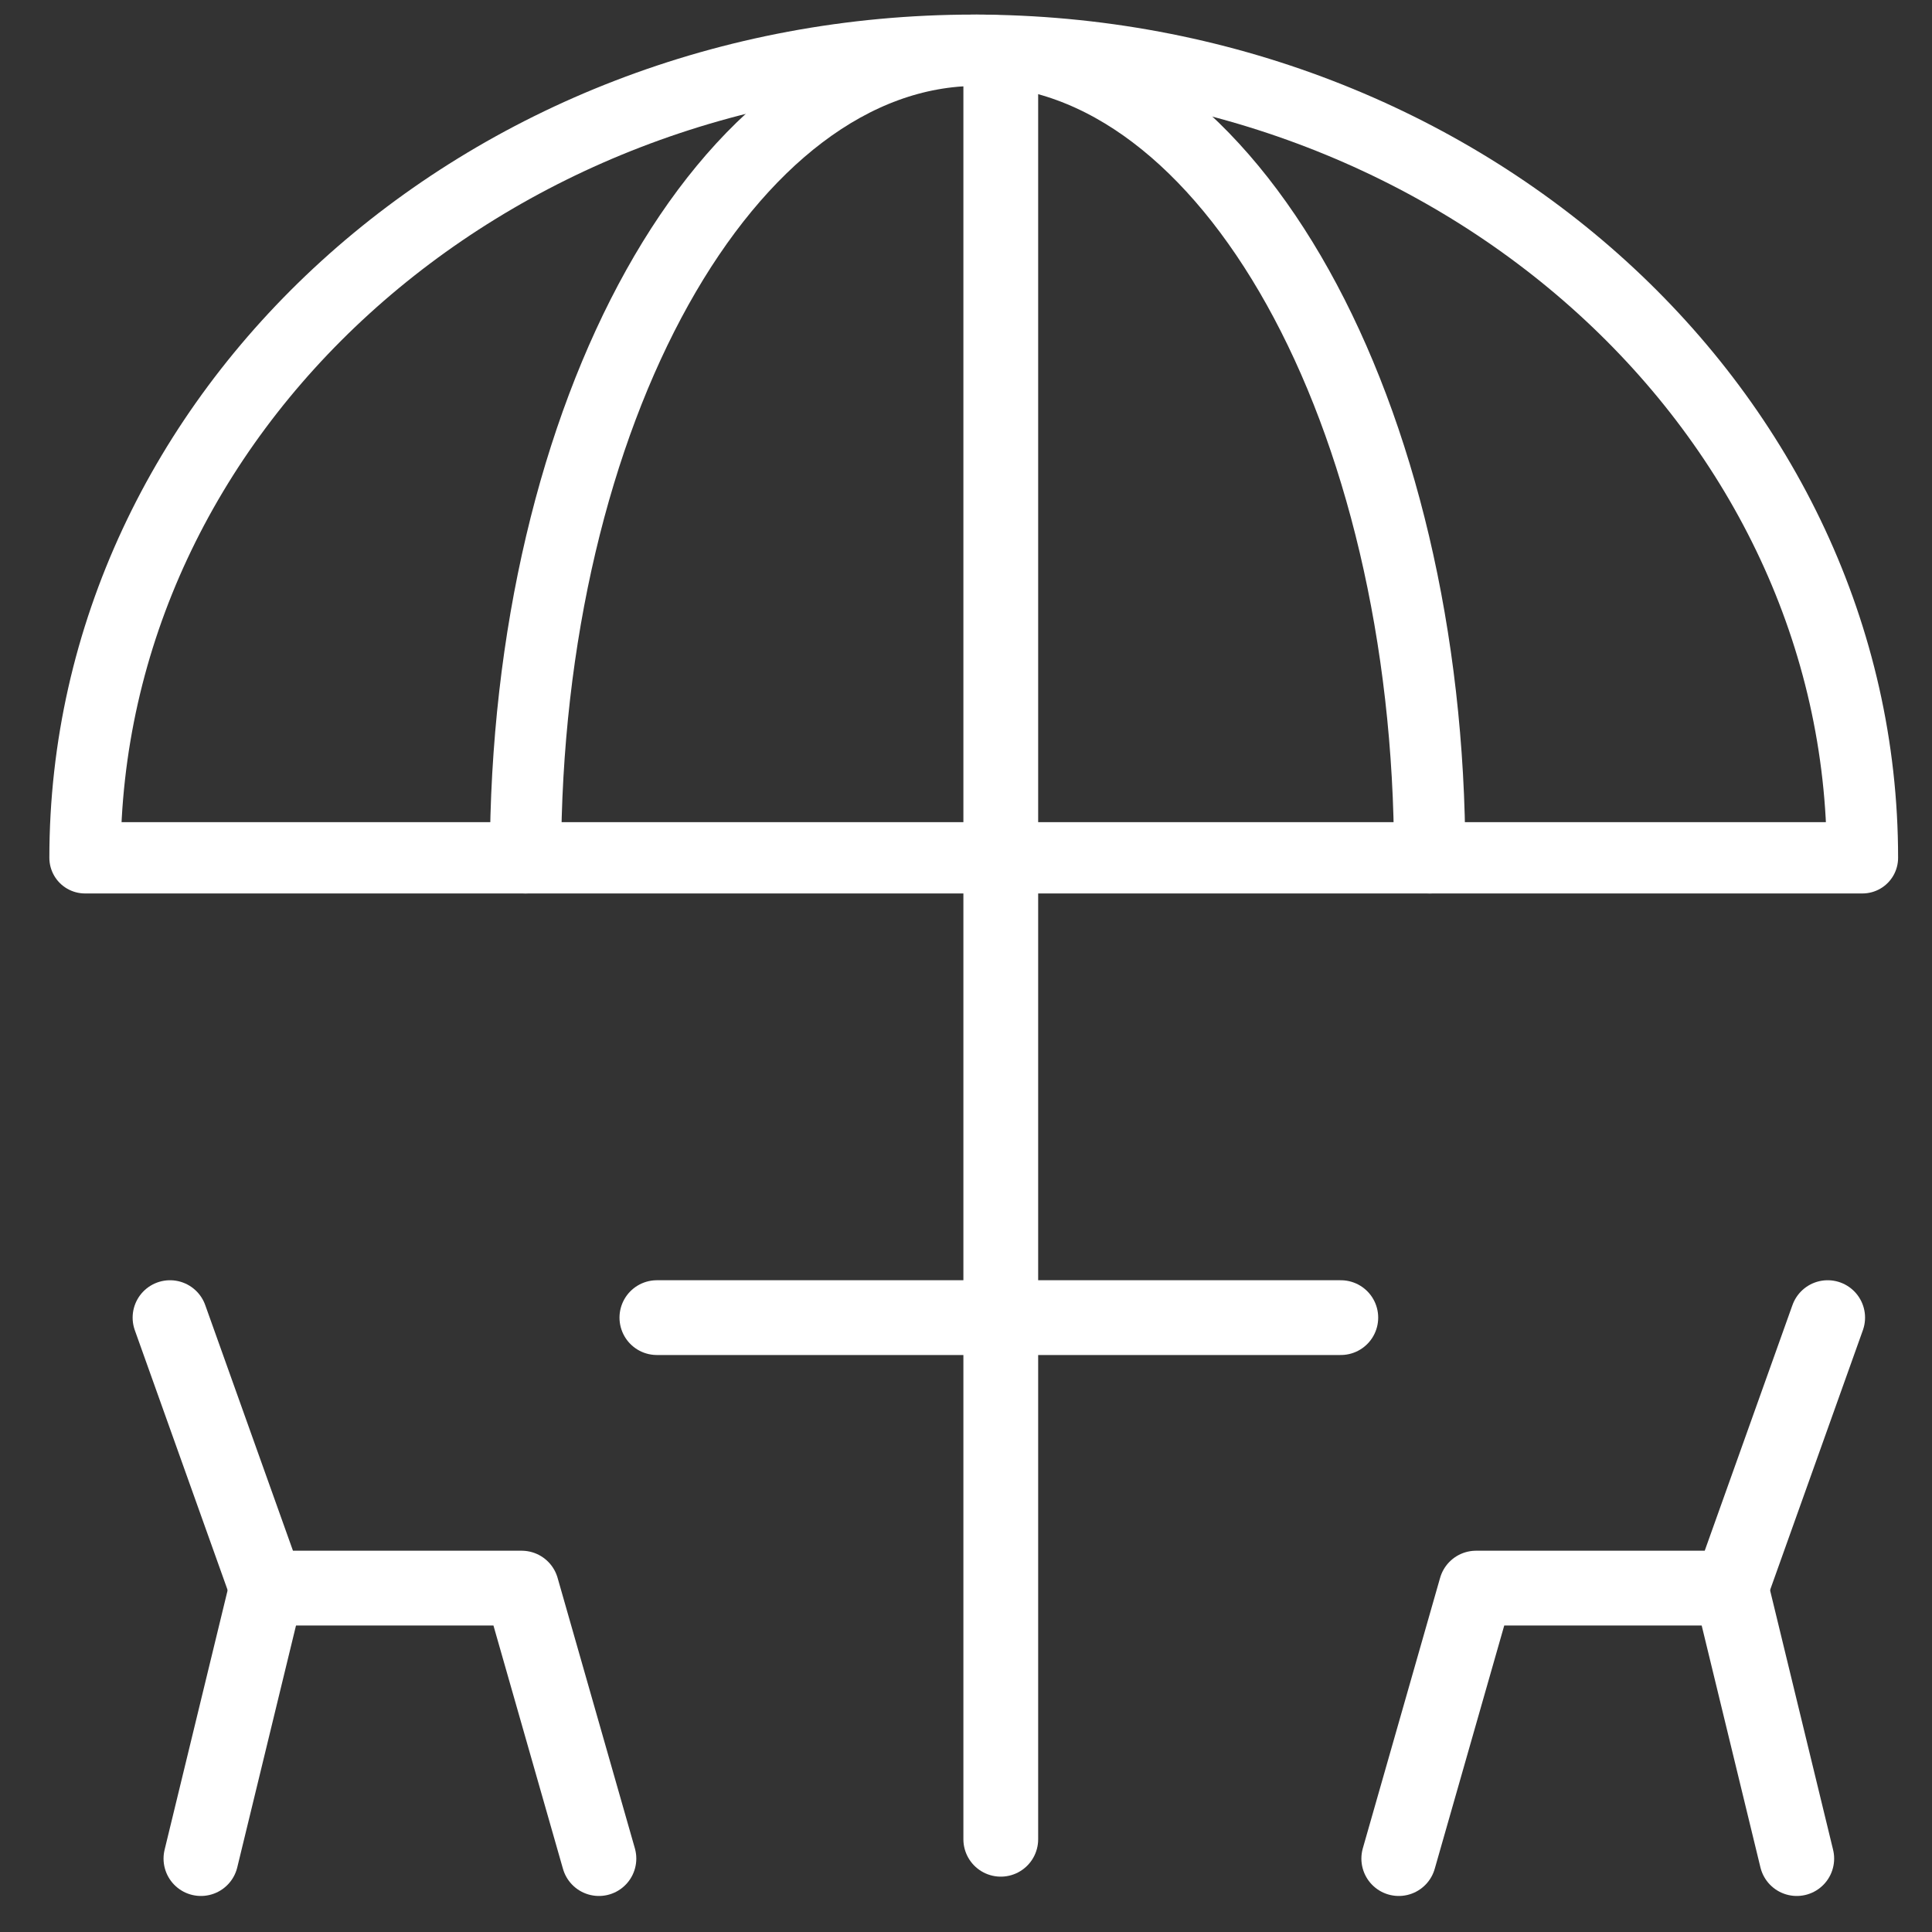
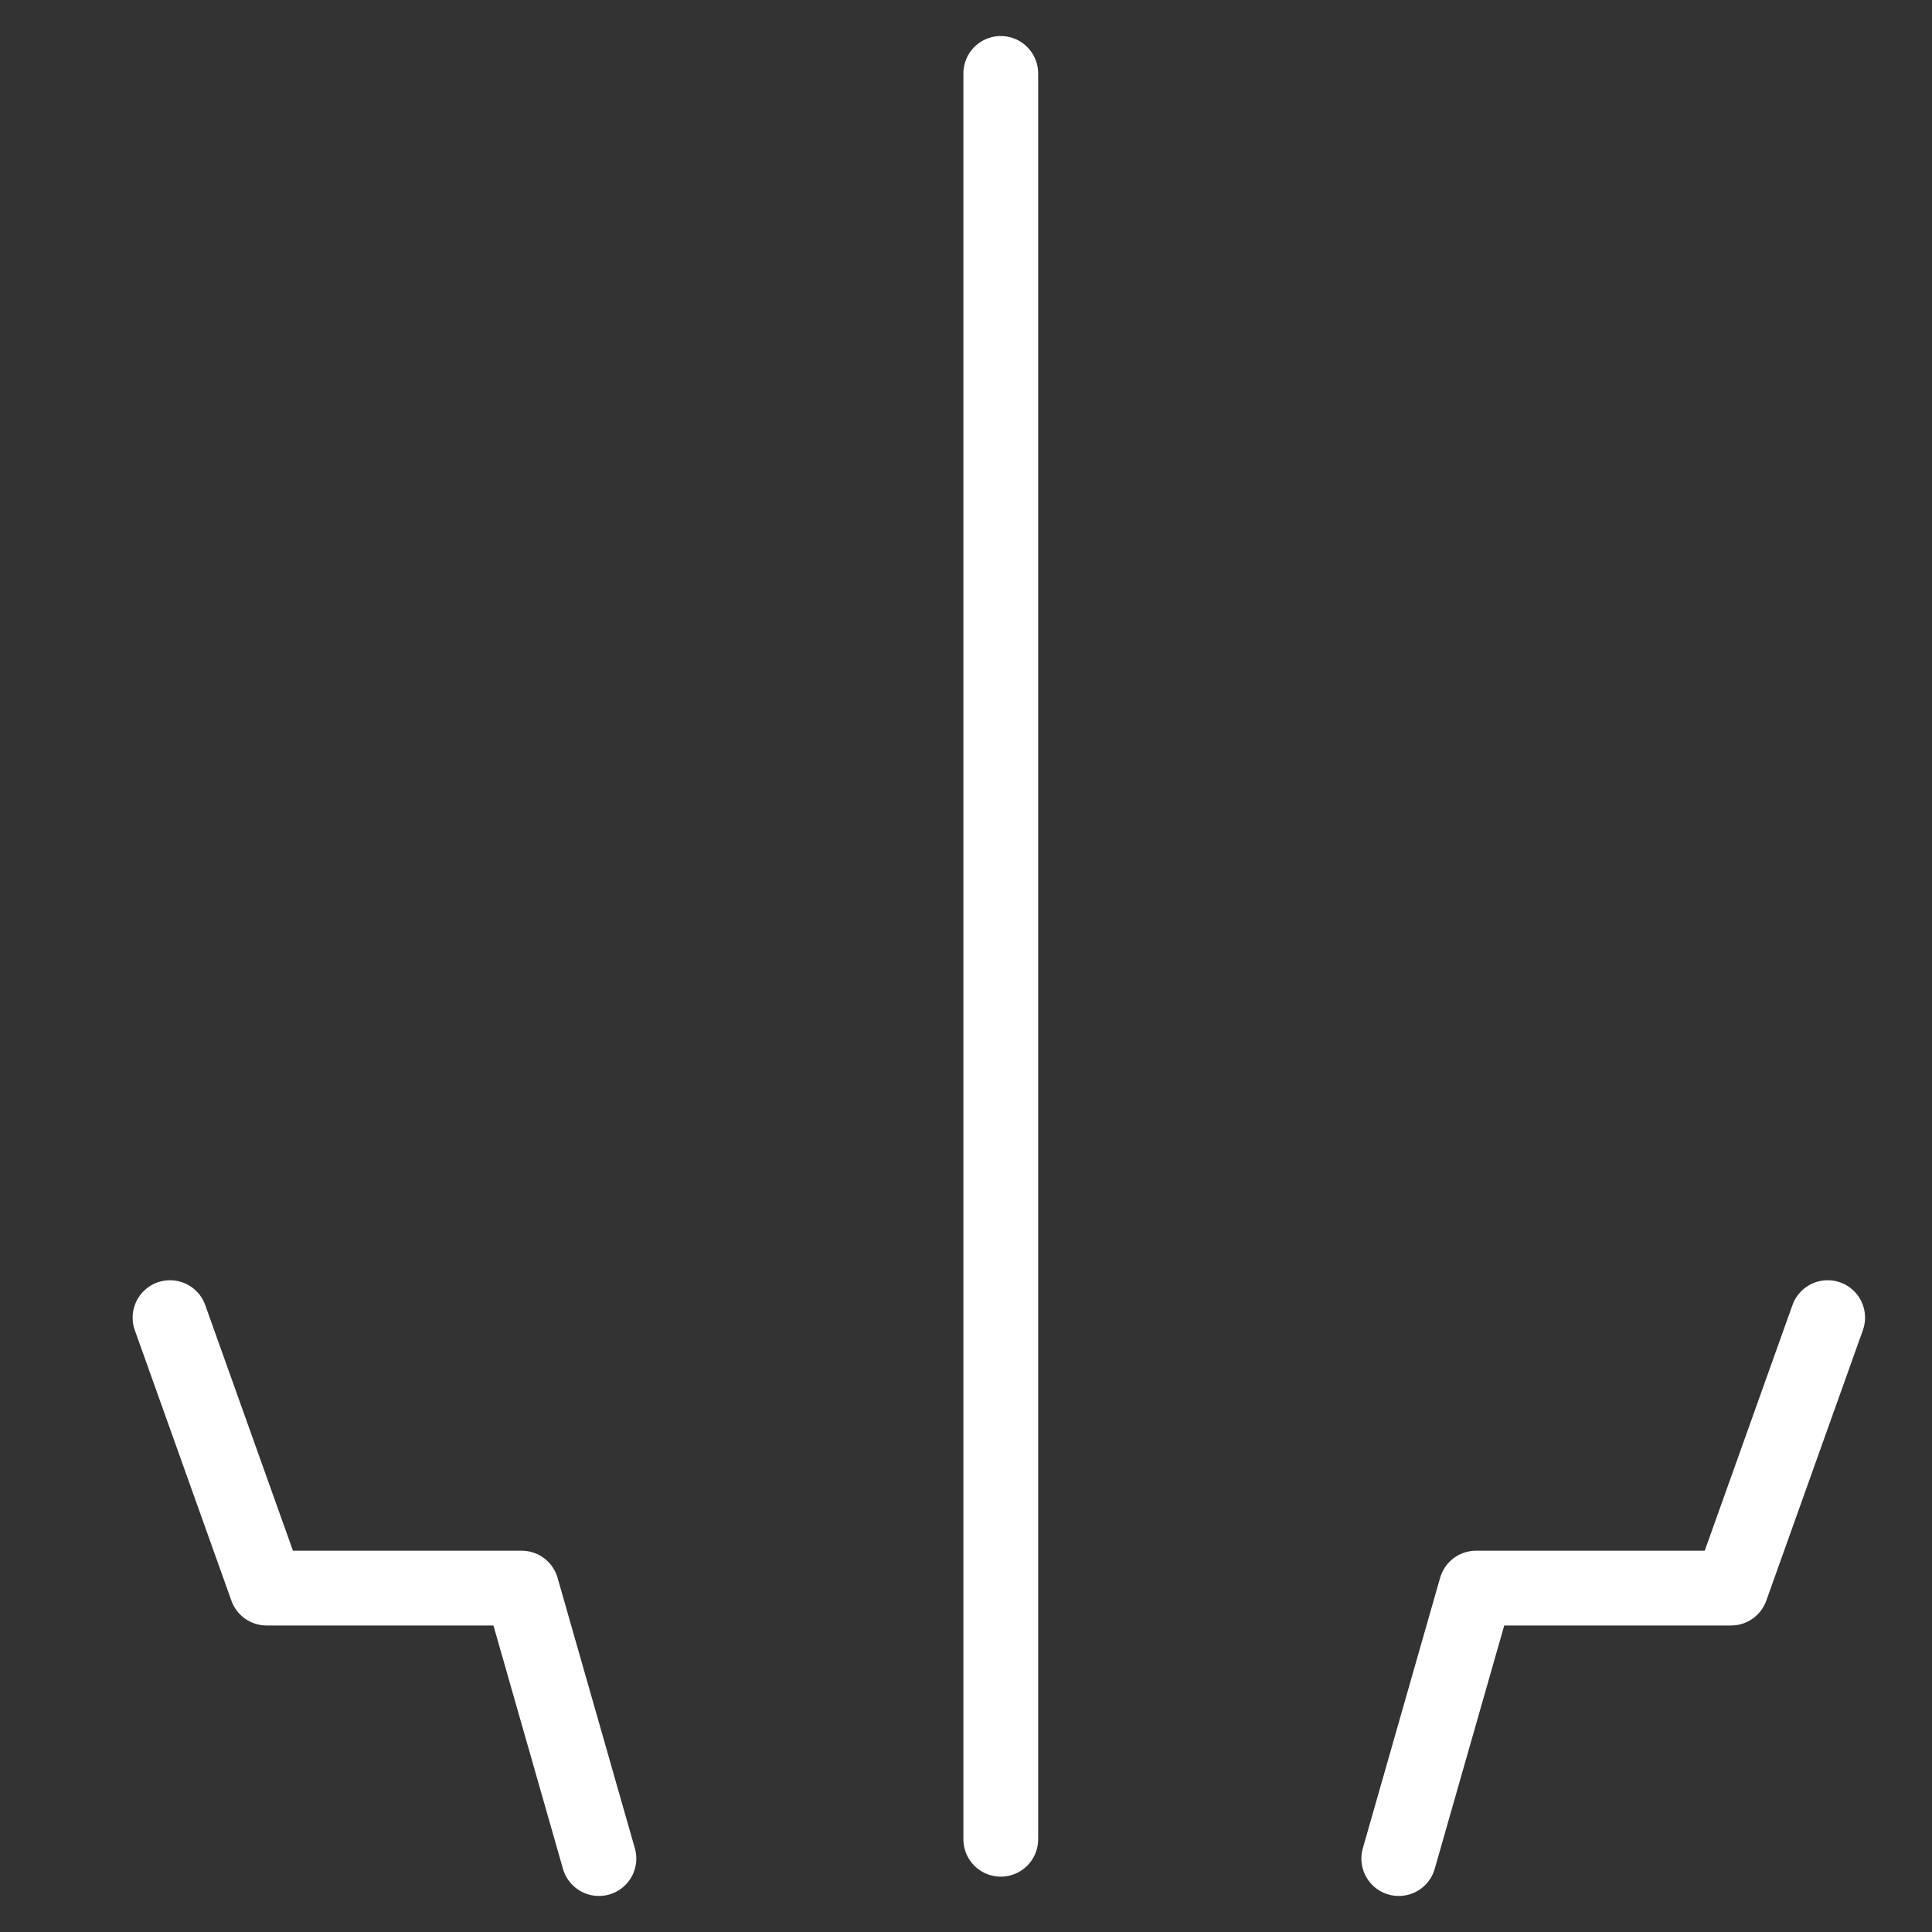
<svg xmlns="http://www.w3.org/2000/svg" version="1.1" id="레이어_1" x="0px" y="0px" viewBox="0 0 50 50" style="enable-background:new 0 0 50 50;" xml:space="preserve">
  <rect x="0" y="0" width="50" height="50" fill="#333333" stroke="none" />
  <style type="text/css">
	.st0{fill:none;stroke:#FFFFFF;stroke-width:1.935;stroke-linecap:round;stroke-linejoin:round;stroke-miterlimit:10;}
	.st1{fill:none;stroke:#FFFFFF;stroke-width:1.845;stroke-linecap:round;stroke-linejoin:round;stroke-miterlimit:10;}
</style>
  <g>
    <line class="st0" x1="25.9" y1="1.9" x2="25.9" y2="47.6" />
-     <line class="st0" x1="17" y1="34.1" x2="34.7" y2="34.1" />
    <g>
      <polyline class="st0" points="4.4,34.1 6.9,41.1 13.5,41.1 15.5,48.1   " />
-       <line class="st0" x1="6.9" y1="41.1" x2="5.2" y2="48.1" />
    </g>
    <g>
      <polyline class="st0" points="47.3,34.1 44.8,41.1 38.2,41.1 36.2,48.1   " />
-       <line class="st0" x1="44.8" y1="41.1" x2="46.5" y2="48.1" />
    </g>
-     <path class="st1" d="M48.2,22.2c0-11.5-10.3-20.9-23-20.9s-23,9.4-23,20.9H48.2z" />
-     <path class="st1" d="M13.6,22.2c0-11.5,5.2-20.9,11.7-20.9s11.7,9.4,11.7,20.9" />
  </g>
</svg>